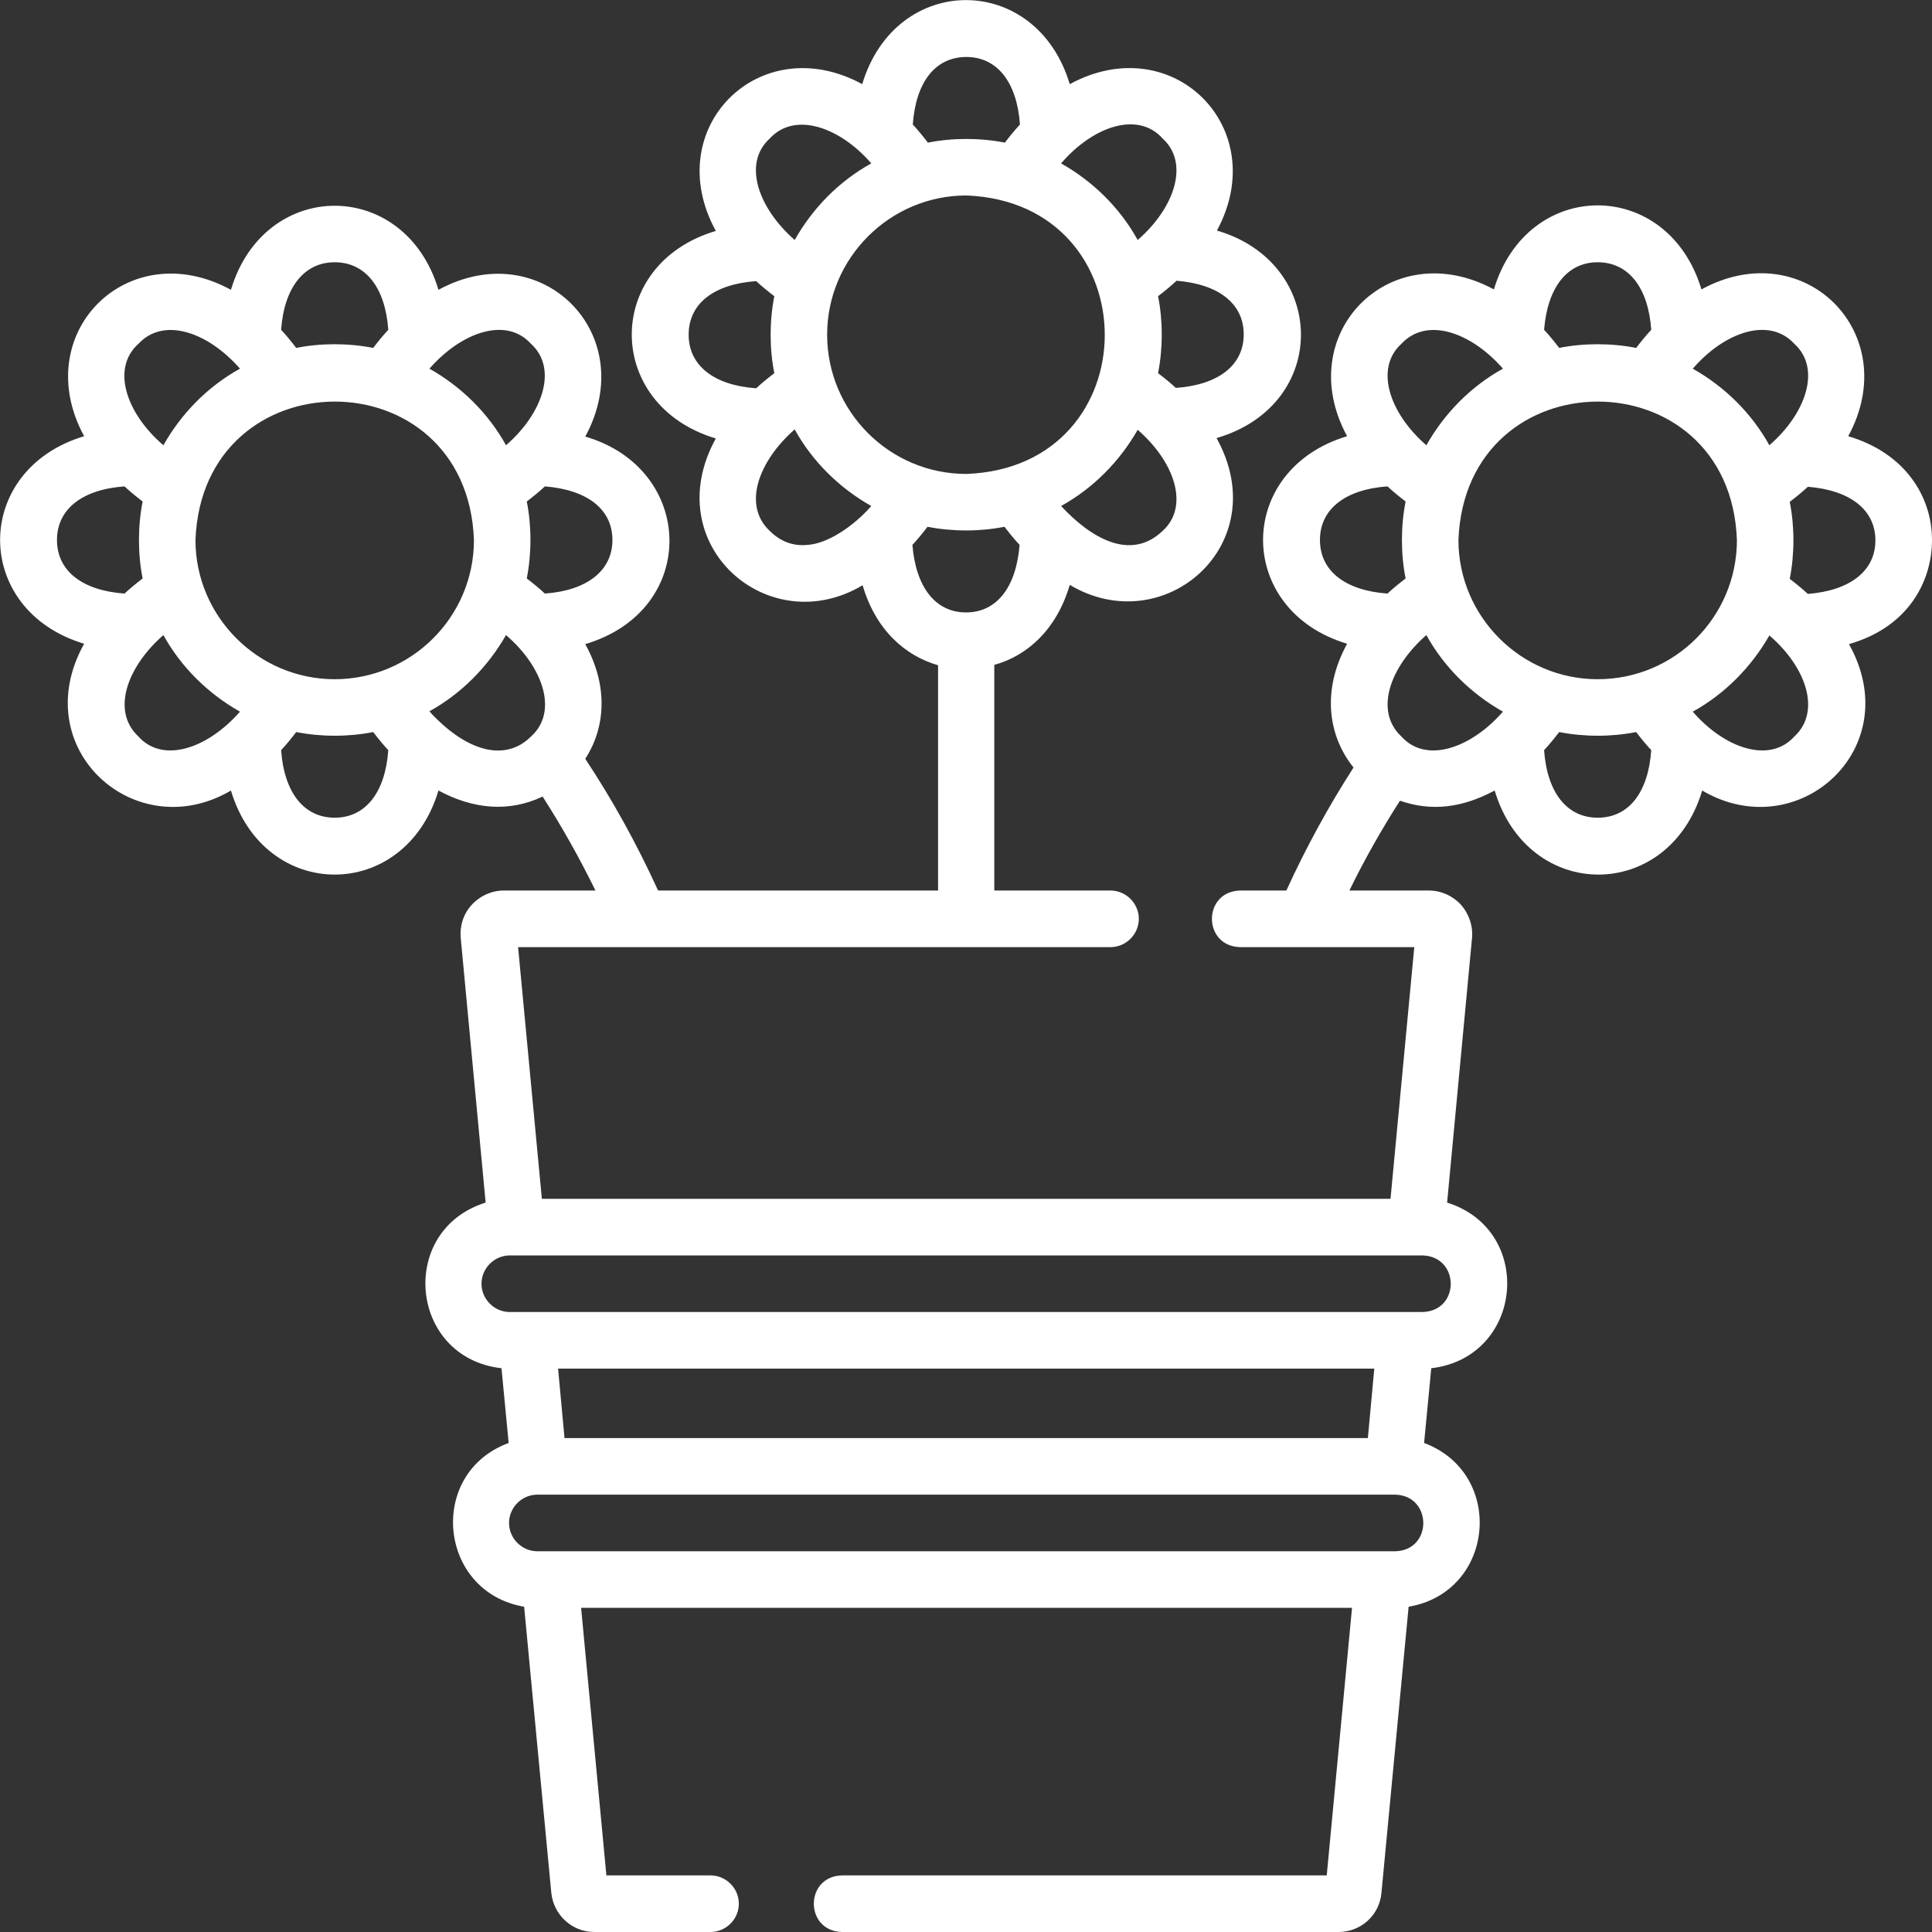
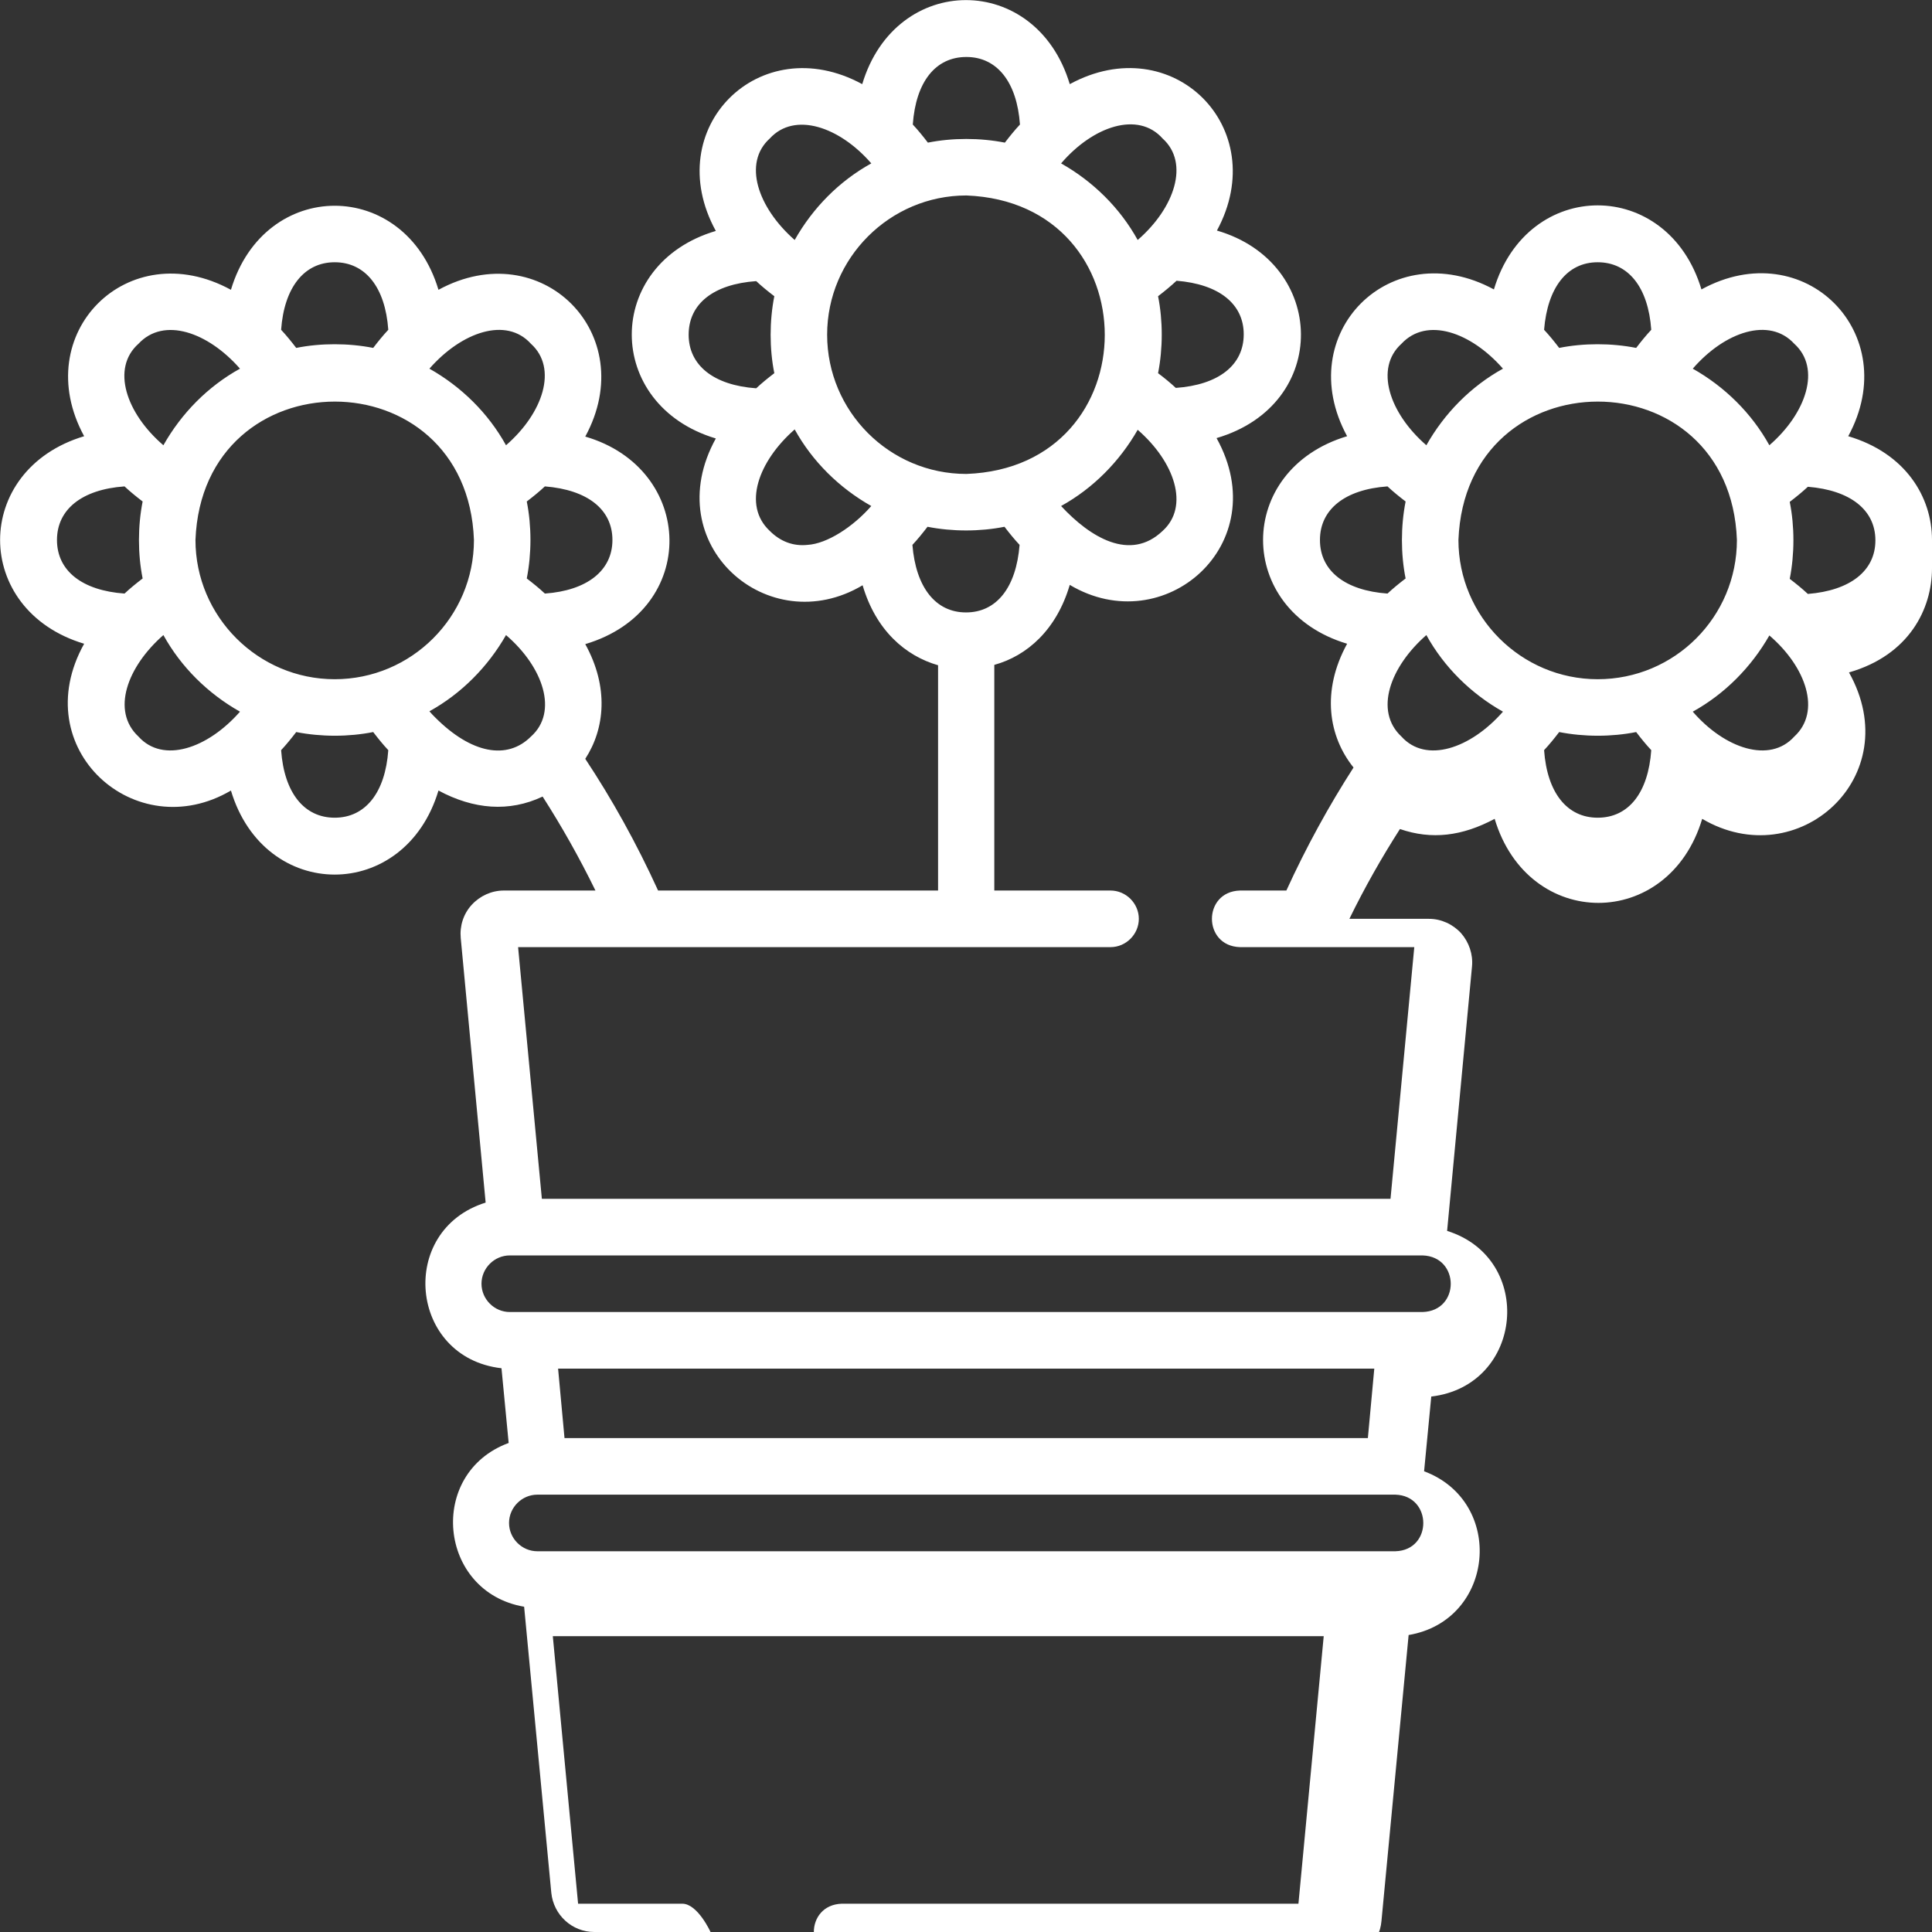
<svg xmlns="http://www.w3.org/2000/svg" width="512" height="512">
  <rect width="100%" height="100%" fill="#333333" stroke="none" />
-   <path d="M512 143.1c0-11.4-7-23-22.2-27.5 14.8-27.2-11.7-53.8-38.9-38.9-8.9-29.7-46.1-29.7-55 0-27.3-14.8-53.7 11.7-38.9 38.9-29.7 8.9-29.7 46.1 0 55-6.9 12.6-4.9 24.6 1.7 32.8-6.5 10.1-12.5 21-17.8 32.6h-12.3c-9.9.3-9.9 14.7 0 15h46.2l-6.3 66.7H143.6l-6.3-66.7h157c4.1 0 7.5-3.4 7.5-7.5s-3.4-7.5-7.5-7.5h-30.8v-59.8c8.7-2.4 16.5-9.3 20-21.2 25 14.9 54.5-10.8 38.9-38.9 30.3-8.9 29.3-46.5.1-55 14.7-27.2-11.8-53.6-39-38.8-8.9-29.7-46.1-29.7-55 0-27.2-14.8-53.7 11.7-38.8 38.9-29.7 8.8-29.7 46.1 0 55-15.5 28.1 13.9 53.8 38.9 38.9 3.5 11.9 11.3 18.7 20 21.2V236h-74.2c-5.7-12.5-12.2-24.2-19.3-34.9 5.2-8 6.3-19 0-30.4 30.3-9 29.2-46.5 0-55 14.8-27.2-11.7-53.7-38.9-38.9-8.9-29.7-46.1-29.7-55 0-27.3-14.9-53.7 11.6-38.9 38.8-29.7 8.9-29.7 46.1 0 55-15.5 27.8 13.6 53.8 38.9 38.9 8.9 29.7 46.1 29.7 55 0 9.3 5 18.7 5.8 27.6 1.6 5 7.8 9.7 16.1 14 24.9h-24.3c-3.2 0-6.3 1.4-8.5 3.8s-3.2 5.6-2.9 8.8l6.6 70.1c-23.4 7.3-20.3 41.1 4.2 43.9l1.9 19.8c-21.7 8-18.7 39.5 4.1 43.4l7.2 75.8c.6 5.9 5.5 10.4 11.4 10.4h30.8c4.1 0 7.5-3.4 7.5-7.5s-3.4-7.5-7.5-7.5h-27.6l-6.7-70.9h204.3l-6.7 70.9H223.1c-9.9.3-9.9 14.7 0 15h131.6c6 0 10.9-4.5 11.4-10.4l7.2-75.8c22.9-3.9 25.7-35.3 4.1-43.4l1.9-19.8c24.5-2.9 27.5-36.6 4.2-43.9l6.6-70.1c.3-3.2-.8-6.4-2.9-8.8-2.2-2.4-5.3-3.8-8.5-3.8h-21.1c4.1-8.4 8.6-16.3 13.4-23.8 8.4 2.9 16.5 1.9 25.1-2.7 8.9 29.7 46.1 29.7 55 0 25.3 14.9 54.4-11.1 38.9-38.8 16-4.6 22-16.9 22-27.6h0zM219.2 88.7c0-20.3 16.6-36.9 36.9-36.9 48.9 1.9 48.9 72 0 73.8-20.4 0-36.9-16.6-36.9-36.9zm88.9 52c-8.6 8.2-19.2 1.7-26.9-6.6 8.5-4.7 15.5-11.8 20.3-20.2 9.8 8.5 13.8 20.3 6.6 26.8h0zm21.5-52.1c0 8.2-6.7 13.4-18 14.2-1.5-1.4-3.1-2.7-4.7-3.9 1.3-6.6 1.3-13.9 0-20.4 1.7-1.3 3.4-2.7 4.9-4.1 11.2.9 17.8 6.1 17.8 14.2h0zm-21.5-51.9c7.2 6.5 3.2 18.4-6.6 26.9-4.7-8.5-11.8-15.5-20.3-20.3 8.5-9.9 20.4-13.9 26.9-6.6zm-52-21.6c8.1 0 13.4 6.6 14.2 17.9-1.4 1.5-2.7 3.1-4 4.8-6.6-1.3-13.9-1.3-20.4 0-1.3-1.7-2.6-3.3-4-4.8.8-11.3 6-17.9 14.2-17.9h0zM204 36.7c6.6-7.2 18.5-3.1 26.9 6.6-8.5 4.7-15.5 11.8-20.3 20.3-9.8-8.6-13.8-20.4-6.6-26.9zm-21.5 52c0-8.2 6.6-13.4 17.9-14.2 1.5 1.4 3.1 2.7 4.8 4-1.3 6.6-1.3 13.9 0 20.4-1.7 1.3-3.3 2.6-4.8 4-11.3-.8-17.9-6.1-17.9-14.2zm31.5 55.7c-3.8.4-7.2-.9-10-3.7-7.3-6.8-3-18.5 6.6-26.9 4.7 8.5 11.8 15.5 20.3 20.3-4.8 5.5-11.7 10-16.9 10.3zm27.8 0c1.4-1.5 2.7-3.1 4-4.8 6.6 1.3 13.9 1.3 20.4 0 1.3 1.7 2.6 3.3 4 4.8-.9 11.3-6.1 17.9-14.2 17.9s-13.3-6.7-14.2-17.9h0zM88.7 180c-20.3 0-36.9-16.6-36.9-36.9 1.9-48.9 72-48.9 73.8 0 0 20.4-16.6 36.9-36.9 36.9zm73.6-36.9c0 8.1-6.7 13.4-17.9 14.2-1.5-1.4-3.1-2.7-4.8-4 1.3-6.6 1.3-13.9 0-20.4 1.7-1.3 3.3-2.6 4.8-4 11.3.9 17.9 6.1 17.9 14.2h0zm-21.6-52c7.2 6.5 3.2 18.4-6.6 26.9-4.7-8.5-11.8-15.5-20.3-20.3 8.6-9.8 20.4-13.8 26.9-6.6zm-52-21.6c8.1 0 13.4 6.6 14.2 17.9-1.4 1.5-2.7 3.1-4 4.8-6.6-1.3-13.9-1.3-20.4 0-1.3-1.7-2.6-3.3-4-4.8.8-11.2 6.1-17.9 14.2-17.9zm-52 21.6c6.7-7.2 18.4-3.1 26.9 6.6-8.5 4.7-15.5 11.8-20.3 20.3-9.9-8.5-13.9-20.4-6.6-26.9zm-21.6 52c0-8.1 6.6-13.4 17.9-14.2 1.5 1.4 3.1 2.7 4.8 4-1.3 6.6-1.3 13.9 0 20.4-1.7 1.3-3.3 2.6-4.8 4-11.2-.8-17.9-6-17.9-14.2zm21.6 52.1c-7.3-6.8-3-18.5 6.6-26.9 4.7 8.5 11.8 15.5 20.3 20.3-8.6 9.8-20.4 13.8-26.9 6.6zm52 21.5c-8.1 0-13.4-6.6-14.2-17.9 1.4-1.5 2.7-3.1 4-4.8 6.6 1.3 13.9 1.3 20.4 0 1.3 1.7 2.6 3.3 4 4.8-.8 11.3-6.1 17.9-14.2 17.9zm26.7-26.5c-.5-.5-1.1-1.1-1.6-1.7 8.5-4.7 15.5-11.8 20.3-20.2 9.9 8.5 13.9 20.4 6.6 26.9-6.3 6.3-15.8 4.5-25.3-5h0zm34.2 190.9l-1.7-18.4h216.3l-1.7 18.4H149.6zm220.2 30H142.4c-4.1 0-7.5-3.4-7.5-7.5s3.4-7.5 7.5-7.5h227.4c9.8.3 9.9 14.7 0 15zm7.2-63.4H135.1c-4.1 0-7.5-3.4-7.5-7.5s3.4-7.5 7.5-7.5H377c9.9.3 10 14.7 0 15zM423.4 180c-20.3 0-36.9-16.6-36.9-36.9 1.9-48.9 72-48.9 73.8 0 0 20.4-16.5 36.9-36.9 36.9zm52.1-88.9c7.2 6.5 3.2 18.4-6.6 26.9-4.7-8.5-11.8-15.5-20.3-20.3 8.5-9.8 20.3-13.8 26.9-6.6zm-52.1-21.6c8.1 0 13.4 6.6 14.2 17.9-1.4 1.5-2.7 3.1-4 4.8-6.6-1.3-13.9-1.3-20.4 0-1.3-1.7-2.6-3.3-4-4.8.9-11.2 6.1-17.9 14.2-17.9zm-52 21.6c6.7-7.2 18.4-3.1 26.9 6.6-8.5 4.7-15.5 11.8-20.3 20.3-9.8-8.5-13.8-20.4-6.6-26.9h0zm-21.6 52c0-8.1 6.6-13.4 17.9-14.2 1.5 1.4 3.1 2.7 4.8 4-1.3 6.6-1.3 13.9 0 20.4-1.7 1.3-3.3 2.6-4.8 4-11.2-.8-17.9-6-17.9-14.2h0zm21.6 52.1c-7.3-6.8-3-18.5 6.6-26.9 4.7 8.5 11.8 15.5 20.3 20.3-8.6 9.8-20.4 13.8-26.9 6.6h0zm52 21.5c-8.1 0-13.4-6.6-14.2-17.9 1.4-1.5 2.7-3.1 4-4.8 6.6 1.3 13.9 1.3 20.4 0 1.3 1.7 2.6 3.3 4 4.8-.8 11.3-6 17.9-14.2 17.9zm52.1-21.5c-6.5 7.2-18.4 3.2-26.9-6.6 8.5-4.7 15.5-11.8 20.3-20.2 9.8 8.4 13.8 20.2 6.6 26.8zm3.6-37.8c-1.5-1.4-3.1-2.7-4.8-4 1.3-6.6 1.3-13.9 0-20.4 1.7-1.3 3.3-2.6 4.8-4 11.2.9 17.9 6.1 17.9 14.2s-6.7 13.3-17.9 14.2h0z" fill="#fff" />
+   <path d="M512 143.1c0-11.4-7-23-22.2-27.5 14.8-27.2-11.7-53.8-38.9-38.9-8.9-29.7-46.1-29.7-55 0-27.3-14.8-53.7 11.7-38.9 38.9-29.7 8.9-29.7 46.1 0 55-6.9 12.6-4.9 24.6 1.7 32.8-6.5 10.1-12.5 21-17.8 32.6h-12.3c-9.9.3-9.9 14.7 0 15h46.2l-6.3 66.7H143.6l-6.3-66.7h157c4.1 0 7.5-3.4 7.5-7.5s-3.4-7.5-7.5-7.5h-30.8v-59.8c8.7-2.4 16.5-9.3 20-21.2 25 14.9 54.5-10.8 38.9-38.9 30.3-8.9 29.3-46.5.1-55 14.7-27.2-11.8-53.6-39-38.8-8.9-29.7-46.1-29.7-55 0-27.2-14.8-53.7 11.7-38.8 38.9-29.7 8.8-29.7 46.1 0 55-15.5 28.1 13.9 53.8 38.9 38.9 3.5 11.9 11.3 18.7 20 21.2V236h-74.2c-5.7-12.5-12.2-24.2-19.3-34.9 5.2-8 6.3-19 0-30.4 30.3-9 29.2-46.5 0-55 14.8-27.2-11.7-53.7-38.9-38.9-8.9-29.7-46.1-29.7-55 0-27.3-14.9-53.7 11.6-38.9 38.8-29.7 8.9-29.7 46.1 0 55-15.5 27.8 13.6 53.8 38.9 38.9 8.9 29.7 46.1 29.7 55 0 9.3 5 18.7 5.8 27.6 1.6 5 7.8 9.7 16.1 14 24.9h-24.3c-3.2 0-6.3 1.4-8.5 3.8s-3.2 5.6-2.9 8.8l6.6 70.1c-23.4 7.3-20.3 41.1 4.2 43.9l1.9 19.8c-21.7 8-18.7 39.5 4.1 43.4l7.2 75.8c.6 5.9 5.5 10.4 11.4 10.4h30.8s-3.4-7.5-7.5-7.5h-27.6l-6.7-70.9h204.3l-6.7 70.9H223.1c-9.9.3-9.9 14.7 0 15h131.6c6 0 10.9-4.5 11.4-10.4l7.2-75.8c22.9-3.9 25.7-35.3 4.1-43.4l1.9-19.8c24.5-2.9 27.5-36.6 4.2-43.9l6.6-70.1c.3-3.2-.8-6.4-2.9-8.8-2.2-2.4-5.3-3.8-8.5-3.8h-21.1c4.1-8.4 8.6-16.3 13.4-23.8 8.4 2.9 16.5 1.9 25.1-2.7 8.9 29.7 46.1 29.7 55 0 25.3 14.9 54.4-11.1 38.9-38.8 16-4.6 22-16.9 22-27.6h0zM219.2 88.7c0-20.3 16.6-36.9 36.9-36.9 48.9 1.9 48.9 72 0 73.8-20.4 0-36.9-16.6-36.9-36.9zm88.9 52c-8.6 8.2-19.2 1.7-26.9-6.6 8.5-4.7 15.5-11.8 20.3-20.2 9.8 8.5 13.8 20.3 6.6 26.8h0zm21.5-52.1c0 8.2-6.7 13.4-18 14.2-1.5-1.4-3.1-2.7-4.7-3.9 1.3-6.6 1.3-13.9 0-20.4 1.7-1.3 3.4-2.7 4.9-4.1 11.2.9 17.8 6.1 17.8 14.2h0zm-21.5-51.9c7.2 6.5 3.2 18.4-6.6 26.9-4.7-8.5-11.8-15.5-20.3-20.3 8.5-9.9 20.4-13.9 26.9-6.6zm-52-21.6c8.1 0 13.4 6.6 14.2 17.9-1.4 1.5-2.7 3.1-4 4.8-6.6-1.3-13.9-1.3-20.4 0-1.3-1.7-2.6-3.3-4-4.8.8-11.3 6-17.9 14.2-17.9h0zM204 36.7c6.6-7.2 18.5-3.1 26.9 6.6-8.5 4.7-15.5 11.8-20.3 20.3-9.8-8.6-13.8-20.4-6.6-26.9zm-21.5 52c0-8.2 6.6-13.4 17.9-14.2 1.5 1.4 3.1 2.7 4.8 4-1.3 6.6-1.3 13.9 0 20.4-1.7 1.3-3.3 2.6-4.8 4-11.3-.8-17.9-6.1-17.9-14.2zm31.5 55.7c-3.8.4-7.2-.9-10-3.7-7.3-6.8-3-18.5 6.6-26.9 4.7 8.5 11.8 15.5 20.3 20.3-4.8 5.5-11.7 10-16.9 10.3zm27.8 0c1.4-1.5 2.7-3.1 4-4.8 6.6 1.3 13.9 1.3 20.4 0 1.3 1.7 2.6 3.3 4 4.8-.9 11.3-6.1 17.9-14.2 17.9s-13.3-6.7-14.2-17.9h0zM88.7 180c-20.3 0-36.9-16.6-36.9-36.9 1.9-48.9 72-48.9 73.8 0 0 20.4-16.6 36.9-36.9 36.9zm73.6-36.9c0 8.1-6.7 13.4-17.9 14.2-1.5-1.4-3.1-2.7-4.8-4 1.3-6.6 1.3-13.9 0-20.4 1.7-1.3 3.3-2.6 4.8-4 11.3.9 17.9 6.1 17.9 14.2h0zm-21.6-52c7.2 6.5 3.2 18.4-6.6 26.9-4.7-8.5-11.8-15.5-20.3-20.3 8.6-9.8 20.4-13.8 26.9-6.6zm-52-21.6c8.1 0 13.4 6.6 14.2 17.9-1.4 1.5-2.7 3.1-4 4.8-6.6-1.3-13.9-1.3-20.4 0-1.3-1.7-2.6-3.3-4-4.8.8-11.2 6.1-17.9 14.2-17.9zm-52 21.6c6.7-7.2 18.4-3.1 26.9 6.6-8.5 4.7-15.5 11.8-20.3 20.3-9.9-8.5-13.9-20.4-6.6-26.9zm-21.6 52c0-8.1 6.6-13.4 17.9-14.2 1.5 1.4 3.1 2.7 4.8 4-1.3 6.6-1.3 13.9 0 20.4-1.7 1.3-3.3 2.6-4.8 4-11.2-.8-17.9-6-17.9-14.2zm21.6 52.1c-7.3-6.8-3-18.5 6.6-26.9 4.7 8.5 11.8 15.5 20.3 20.3-8.6 9.8-20.4 13.8-26.9 6.6zm52 21.5c-8.1 0-13.4-6.6-14.2-17.9 1.4-1.5 2.7-3.1 4-4.8 6.6 1.3 13.9 1.3 20.4 0 1.3 1.7 2.6 3.3 4 4.8-.8 11.3-6.1 17.9-14.2 17.9zm26.7-26.5c-.5-.5-1.1-1.1-1.6-1.7 8.5-4.7 15.5-11.8 20.3-20.2 9.9 8.5 13.9 20.4 6.6 26.9-6.3 6.3-15.8 4.5-25.3-5h0zm34.2 190.9l-1.7-18.4h216.3l-1.7 18.4H149.6zm220.2 30H142.4c-4.1 0-7.5-3.4-7.5-7.5s3.4-7.5 7.5-7.5h227.4c9.8.3 9.9 14.7 0 15zm7.2-63.4H135.1c-4.1 0-7.5-3.4-7.5-7.5s3.4-7.5 7.5-7.5H377c9.9.3 10 14.7 0 15zM423.4 180c-20.3 0-36.9-16.6-36.9-36.9 1.9-48.9 72-48.9 73.8 0 0 20.4-16.5 36.9-36.9 36.9zm52.1-88.9c7.2 6.5 3.2 18.4-6.6 26.9-4.7-8.5-11.8-15.5-20.3-20.3 8.5-9.8 20.3-13.8 26.9-6.6zm-52.1-21.6c8.1 0 13.4 6.6 14.2 17.9-1.4 1.5-2.7 3.1-4 4.8-6.6-1.3-13.9-1.3-20.4 0-1.3-1.7-2.6-3.3-4-4.8.9-11.2 6.1-17.9 14.2-17.9zm-52 21.6c6.7-7.2 18.4-3.1 26.9 6.6-8.5 4.7-15.5 11.8-20.3 20.3-9.8-8.5-13.8-20.4-6.6-26.9h0zm-21.6 52c0-8.1 6.6-13.4 17.9-14.2 1.5 1.4 3.1 2.7 4.8 4-1.3 6.6-1.3 13.9 0 20.4-1.7 1.3-3.3 2.6-4.8 4-11.2-.8-17.9-6-17.9-14.2h0zm21.6 52.1c-7.3-6.8-3-18.5 6.6-26.9 4.7 8.5 11.8 15.5 20.3 20.3-8.6 9.8-20.4 13.8-26.9 6.6h0zm52 21.5c-8.1 0-13.4-6.6-14.2-17.9 1.4-1.5 2.7-3.1 4-4.8 6.6 1.3 13.9 1.3 20.4 0 1.3 1.7 2.6 3.3 4 4.8-.8 11.3-6 17.9-14.2 17.9zm52.1-21.5c-6.5 7.2-18.4 3.2-26.9-6.6 8.5-4.7 15.5-11.8 20.3-20.2 9.8 8.4 13.8 20.2 6.6 26.8zm3.6-37.8c-1.5-1.4-3.1-2.7-4.8-4 1.3-6.6 1.3-13.9 0-20.4 1.7-1.3 3.3-2.6 4.8-4 11.2.9 17.9 6.1 17.9 14.2s-6.7 13.3-17.9 14.2h0z" fill="#fff" />
</svg>